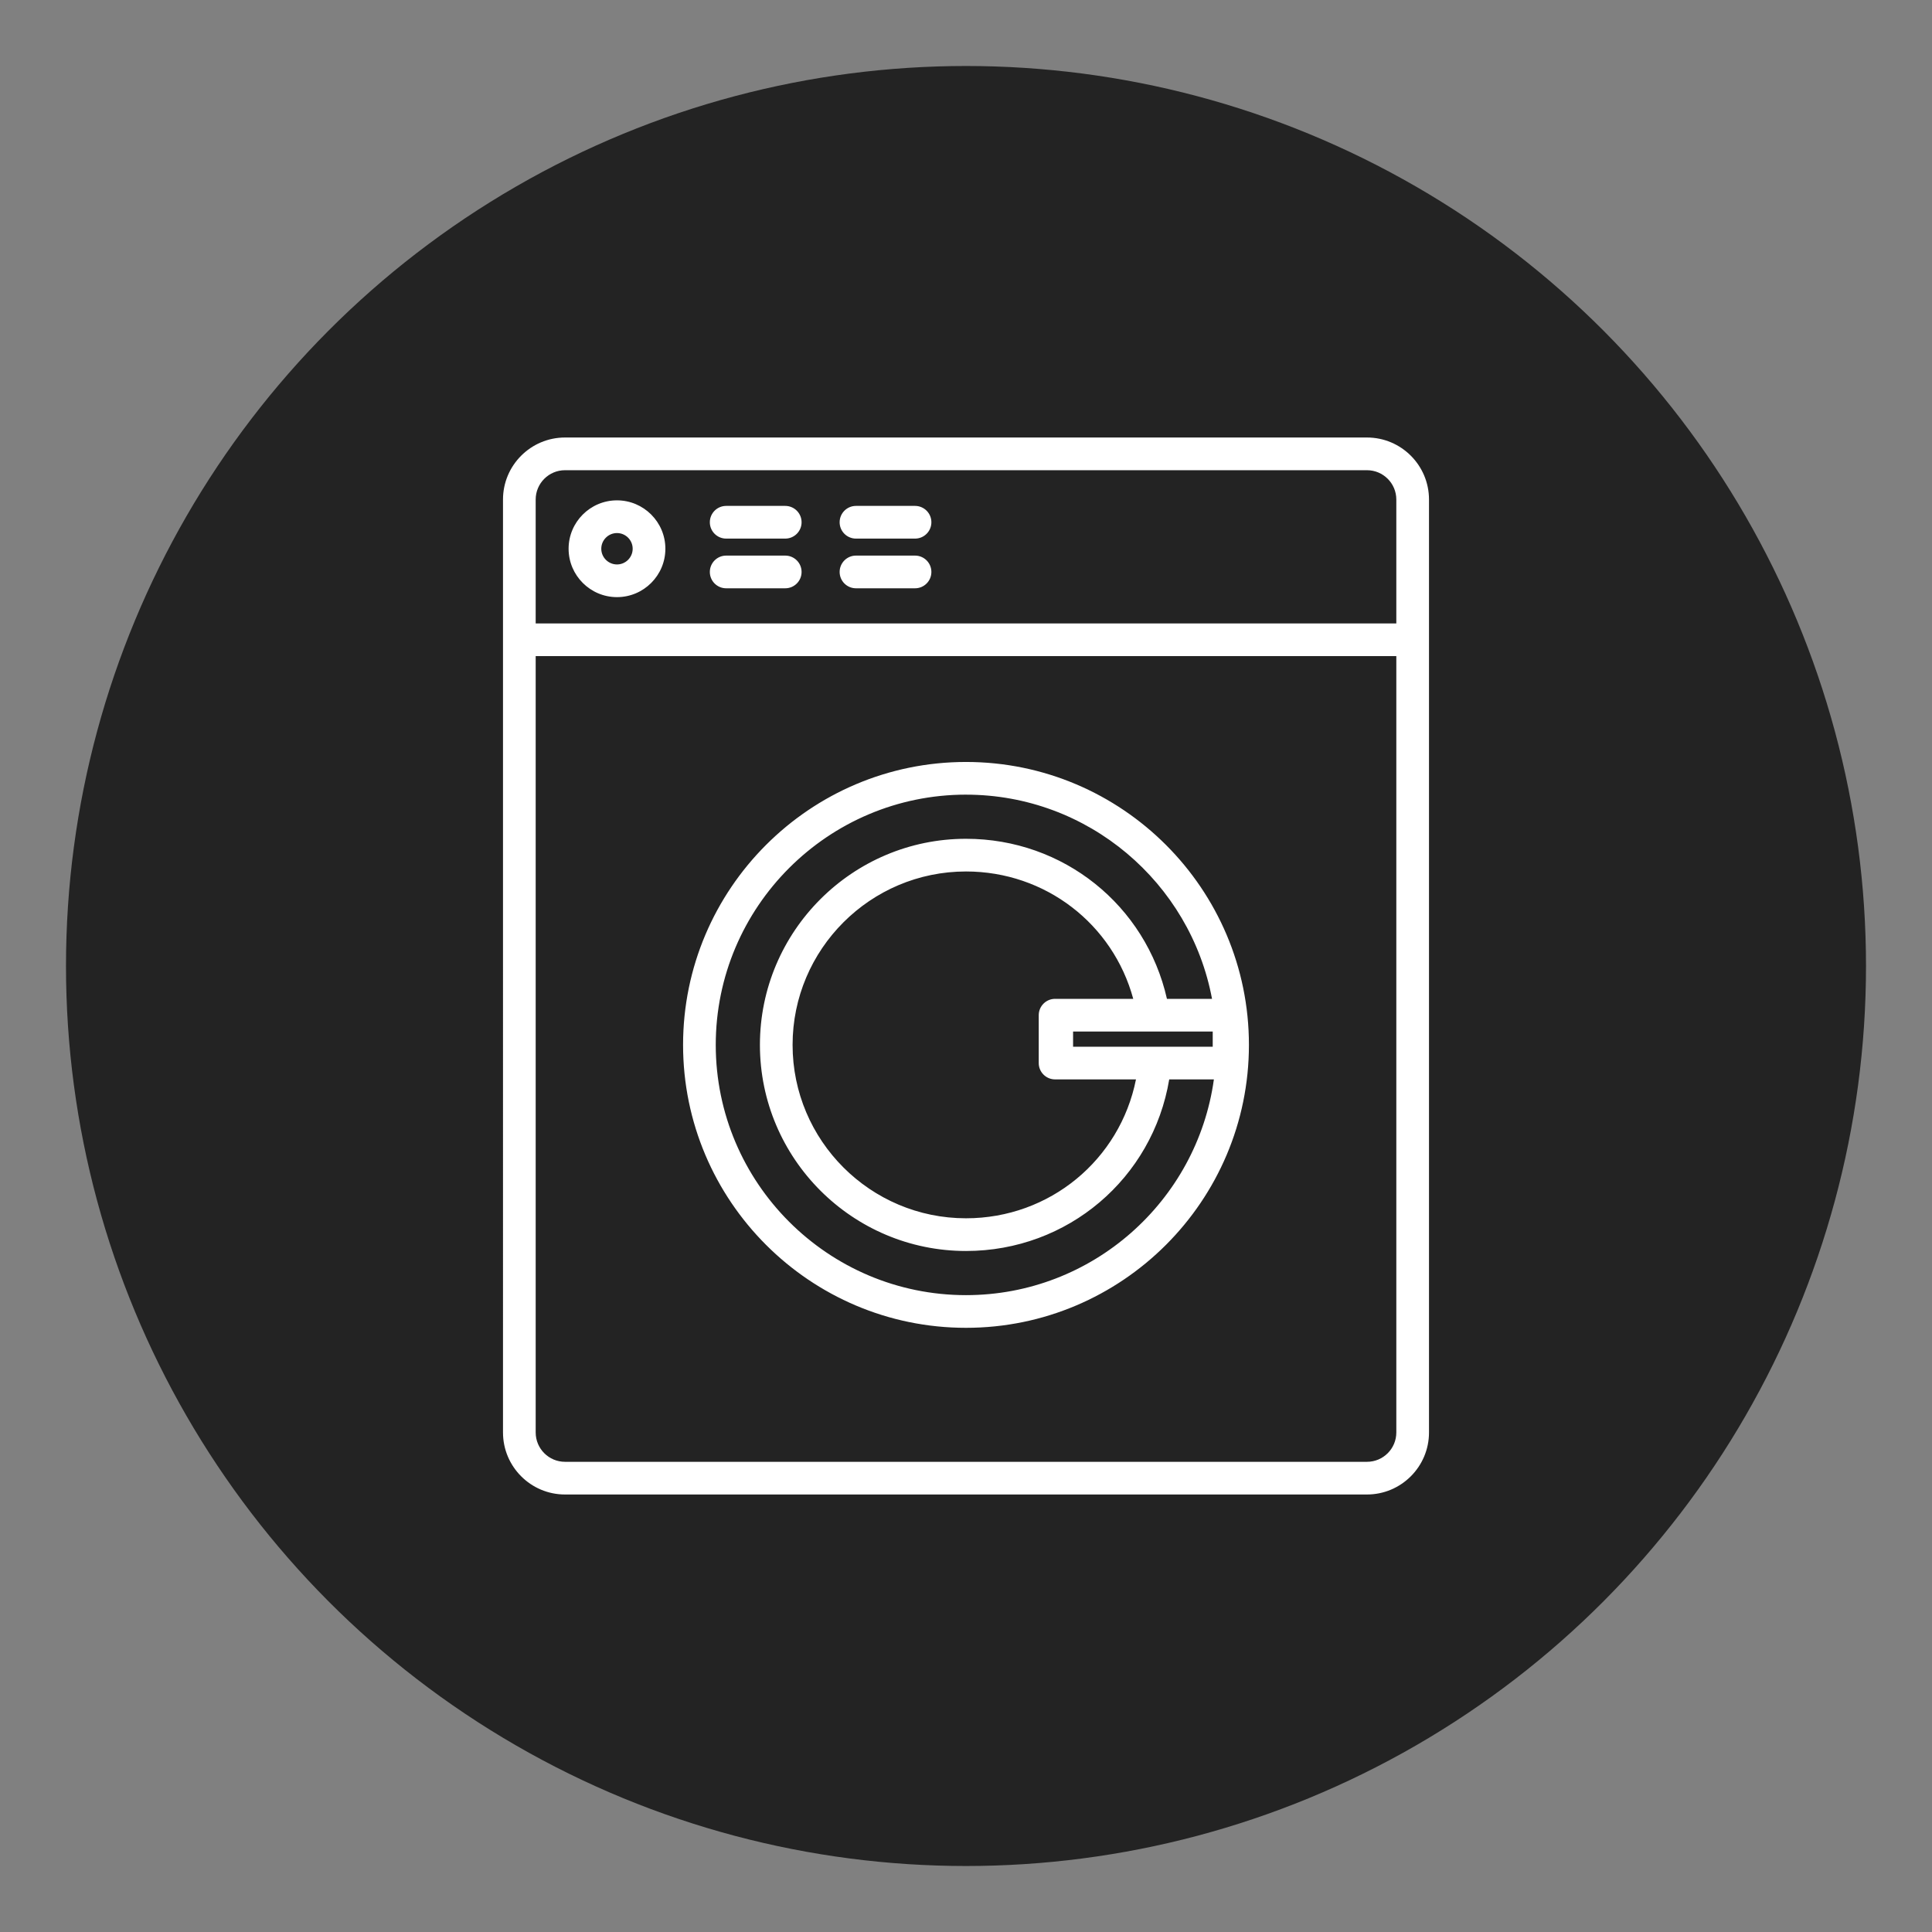
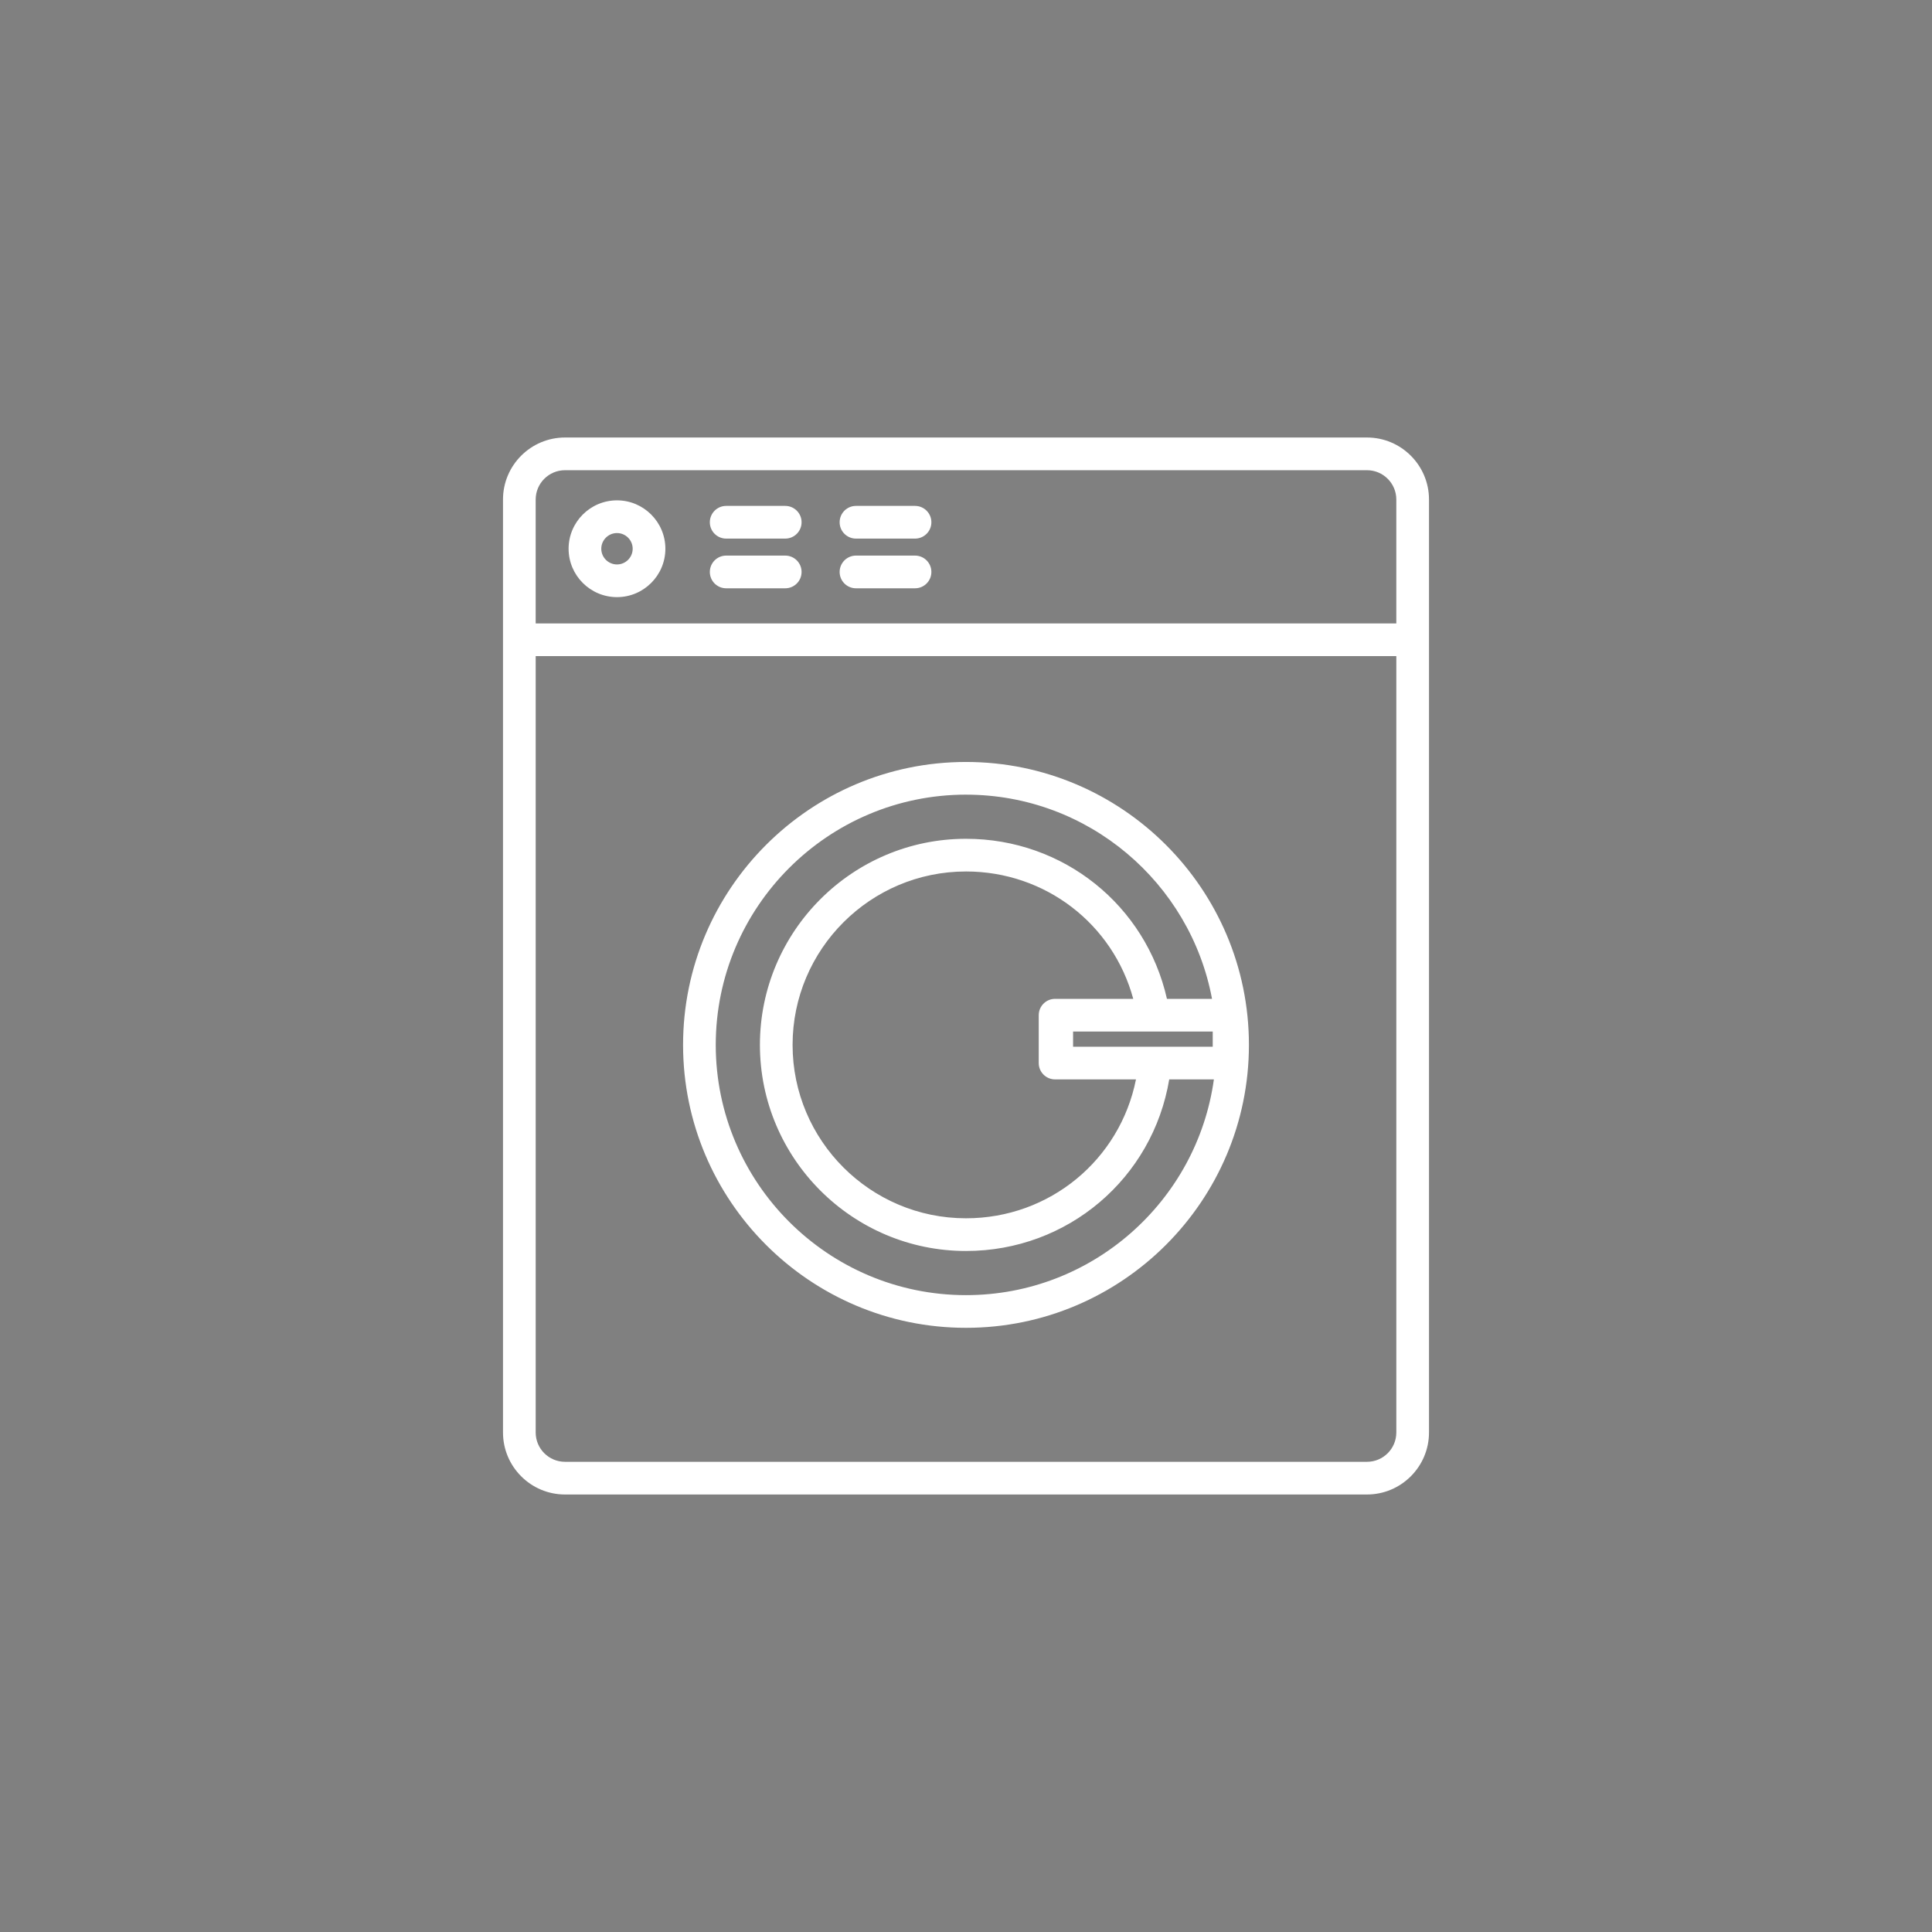
<svg xmlns="http://www.w3.org/2000/svg" id="Capa_1" data-name="Capa 1" viewBox="0 0 1080 1080">
  <rect x="0" y="0" width="1080" height="1080" fill="#808080" stroke="none" />
  <defs>
    <style>
      .cls-1 {
        fill: #fff;
      }

      .cls-2 {
        fill: #232323;
      }
    </style>
  </defs>
-   <circle class="cls-2" cx="540" cy="540" r="503.11" />
  <path class="cls-1" d="M764.16,835.43h-448.32c-19.11,0-34.66-15.55-34.66-34.66V279.23c0-19.11,15.55-34.66,34.66-34.66h448.32c19.11,0,34.66,15.55,34.66,34.66v521.53c0,19.11-15.55,34.67-34.67,34.67ZM299.45,366.78v433.99c0,9.04,7.35,16.39,16.39,16.39h448.32c9.04,0,16.39-7.35,16.39-16.39v-433.99h-481.1ZM299.45,348.5h481.1v-69.27c0-9.03-7.35-16.38-16.39-16.38h-448.32c-9.04,0-16.39,7.35-16.39,16.38v69.27h0ZM540,742.26c-87.21,0-158.16-70.95-158.16-158.16s70.95-158.16,158.16-158.16,158.16,70.95,158.16,158.16-70.95,158.16-158.16,158.16ZM540,444.21c-77.13,0-139.89,62.76-139.89,139.89s62.76,139.89,139.89,139.89c70.59,0,129.14-52.56,138.57-120.6h-24.97c-9.22,55.24-56.67,95.92-113.59,95.92-63.53,0-115.21-51.69-115.21-115.21s51.69-115.21,115.21-115.21c54.44,0,100.5,37.18,112.32,89.48h25.2c-12.11-64.88-69.17-114.15-137.52-114.15ZM540,487.16c-53.45,0-96.94,43.48-96.94,96.94s43.48,96.93,96.94,96.93c46.84,0,86.06-32.74,95.02-77.64h-44.29c-.08,0-.17,0-.26,0h-.67c-5.05,0-9.14-4.09-9.14-9.14v-26.75c0-5.05,4.09-9.14,9.14-9.14h43.69c-11.35-41.84-49.11-71.2-93.5-71.2ZM645.83,585.12h32.09v-8.48h-78.06v8.48h45.72c.09,0,.17,0,.26,0ZM344.9,333.8c-14.91,0-27.05-12.13-27.05-27.05s12.13-27.05,27.05-27.05,27.05,12.13,27.05,27.05-12.13,27.05-27.05,27.05ZM344.9,297.98c-4.84,0-8.78,3.94-8.78,8.77s3.94,8.78,8.78,8.78,8.77-3.94,8.77-8.78-3.94-8.77-8.77-8.77ZM511.51,328.86h-33.01c-5.05,0-9.14-4.09-9.14-9.14s4.09-9.14,9.14-9.14h33.01c5.05,0,9.14,4.09,9.14,9.14s-4.09,9.14-9.14,9.14ZM438.95,328.86h-33.01c-5.05,0-9.14-4.09-9.14-9.14s4.09-9.14,9.14-9.14h33.01c5.05,0,9.14,4.09,9.14,9.14s-4.09,9.14-9.14,9.14ZM511.51,301.08h-33.01c-5.05,0-9.14-4.09-9.14-9.14s4.09-9.14,9.14-9.14h33.01c5.05,0,9.14,4.09,9.14,9.14s-4.09,9.14-9.14,9.14ZM438.95,301.08h-33.01c-5.05,0-9.14-4.09-9.14-9.14s4.09-9.14,9.14-9.14h33.01c5.05,0,9.14,4.09,9.14,9.14s-4.09,9.14-9.14,9.14Z" />
</svg>